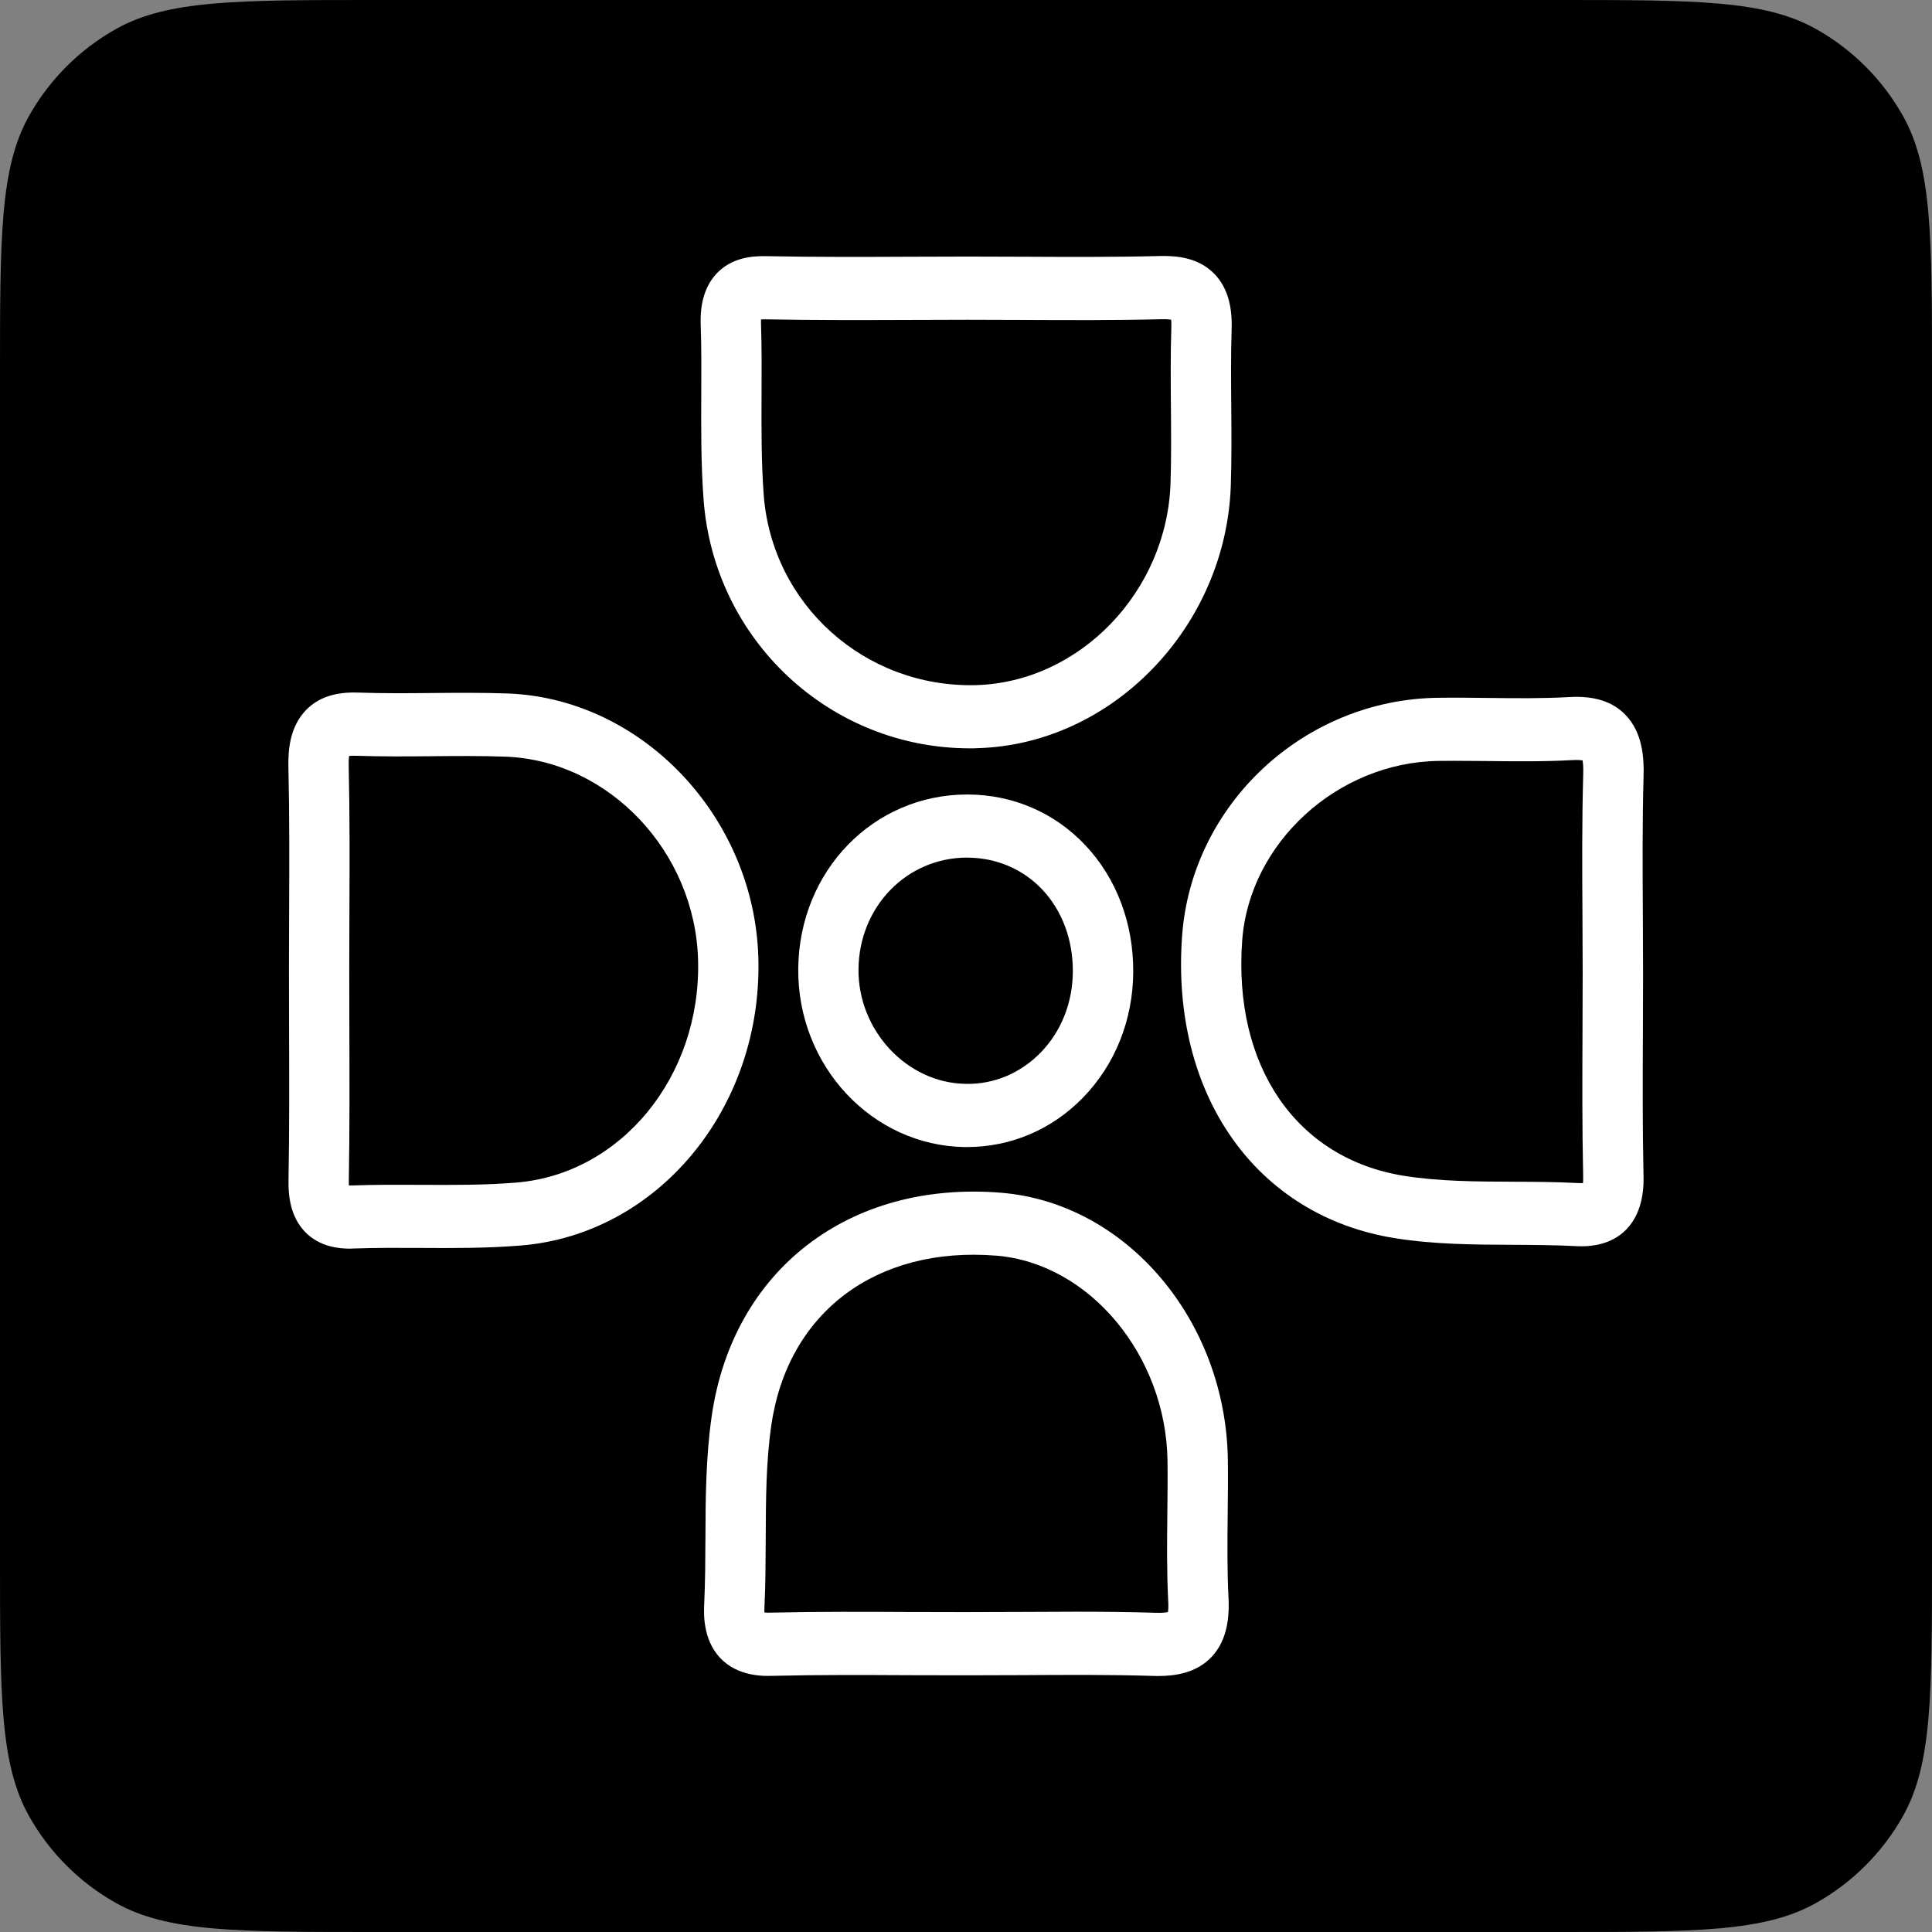
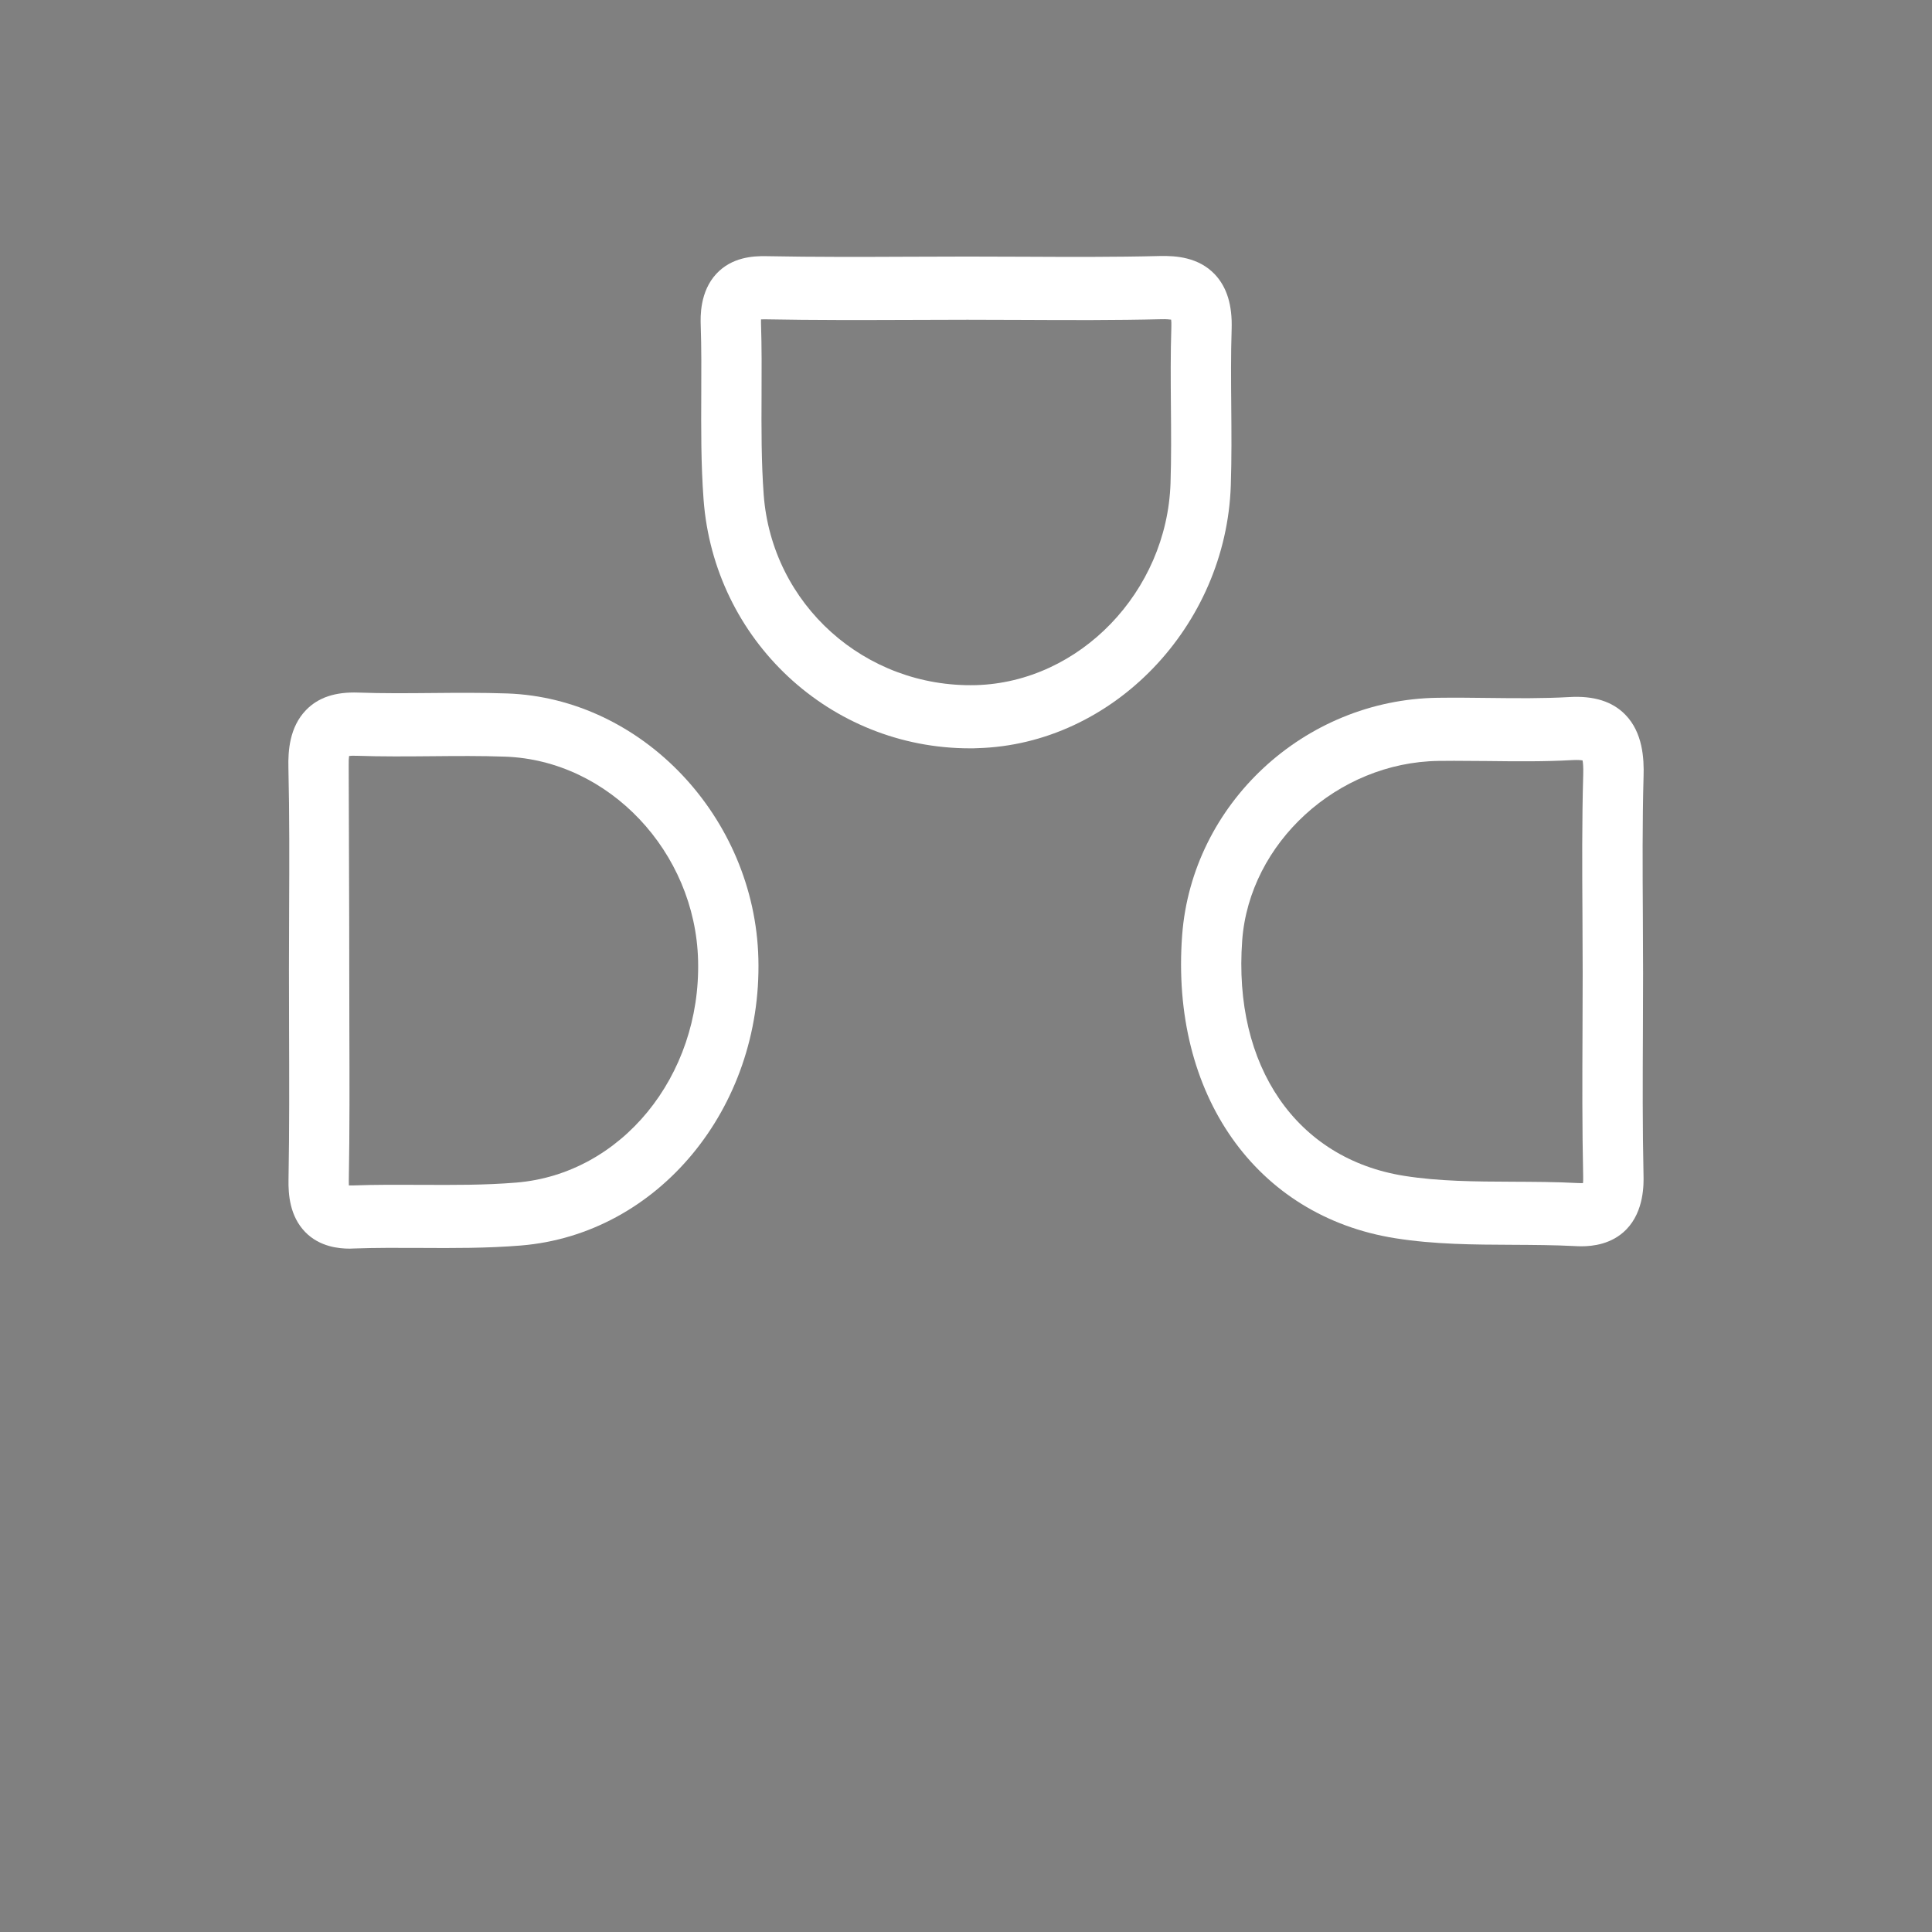
<svg xmlns="http://www.w3.org/2000/svg" width="800" height="800" viewBox="0 0 800 800">
  <rect x="0" y="0" width="800" height="800" fill="#808080" stroke="none" />
-   <path id="Rounded-Rectangle" fill="#000000" fill-rule="evenodd" stroke="none" d="M 0 644.9 C 0 701.986 0 730.529 11.985 751.93 C 20.456 767.056 32.944 779.544 48.07 788.015 C 69.471 800 98.014 800 155.1 800 L 644.9 800 C 701.986 800 730.529 800 751.93 788.015 C 767.056 779.544 779.544 767.056 788.015 751.93 C 800 730.529 800 701.986 800 644.9 L 800 155.1 C 800 98.014 800 69.471 788.015 48.07 C 779.544 32.944 767.056 20.456 751.93 11.985 C 730.529 0 701.986 0 644.9 0 L 155.1 0 C 98.014 0 69.471 0 48.07 11.985 C 32.944 20.456 20.456 32.944 11.985 48.07 C 8e-06 69.471 8e-06 98.014 8e-06 155.1 Z" />
  <g id="Group">
    <g id="InsightMatics-Logo-Symbol-copy-copy-200000048465595094687019850000016685958051388252834">
      <g id="Group00000018225052822534102770000001982601018286824379">
        <g id="g100000172430631637531848460000011566382448676662455">
          <g id="g200000073001547552999164790000013351201285444575420">
            <g id="g300000068677329499067102910000015919500305653267853">
              <g id="g400000067223295339034513670000001549467276329020319">
                <g id="path300000050645299695479250560000002157499015797241012">
-                   <path id="Path" fill="#ffffff" stroke="none" d="M 144.798 517.036 C 140.444 517.036 132.372 516.333 126.363 510.142 C 119.968 503.521 119.356 494.586 119.469 488.418 C 119.832 467.783 119.764 446.717 119.696 426.354 C 119.673 418.009 119.65 409.687 119.65 401.32 L 119.65 401.32 C 119.65 393.156 119.673 384.97 119.718 376.807 C 119.809 357.419 119.877 337.396 119.424 317.781 C 119.265 310.978 119.854 301.114 126.703 294.039 C 131.759 288.801 138.834 286.443 148.358 286.783 C 158.381 287.146 168.721 287.055 178.744 286.964 C 188.971 286.873 199.538 286.783 210.06 287.146 C 265.911 289.141 312.556 338.416 314.03 396.966 C 315.595 458.962 272.397 511.117 215.661 515.743 C 201.647 516.877 187.588 516.832 174.005 516.741 C 165.025 516.696 155.751 516.65 146.748 516.968 C 146.249 517.013 145.592 517.036 144.798 517.036 Z M 144.458 490.868 C 144.844 490.868 145.342 490.89 145.932 490.868 C 155.388 490.527 164.912 490.573 174.118 490.618 C 187.815 490.686 200.74 490.754 213.733 489.688 C 257.204 486.151 290.288 445.742 289.063 397.691 C 287.93 352.702 252.101 314.833 209.198 313.314 C 199.221 312.951 188.903 313.042 178.948 313.132 C 168.676 313.223 158.041 313.314 147.474 312.951 C 146.113 312.906 145.184 312.951 144.549 313.042 C 144.435 313.858 144.345 315.173 144.39 317.191 C 144.844 337.169 144.776 357.396 144.685 376.943 C 144.64 385.084 144.617 393.202 144.617 401.32 L 144.617 401.32 C 144.617 409.642 144.64 417.941 144.662 426.263 C 144.73 446.763 144.798 467.965 144.435 488.895 C 144.413 489.688 144.435 490.346 144.458 490.868 Z" />
+                   <path id="Path" fill="#ffffff" stroke="none" d="M 144.798 517.036 C 140.444 517.036 132.372 516.333 126.363 510.142 C 119.968 503.521 119.356 494.586 119.469 488.418 C 119.832 467.783 119.764 446.717 119.696 426.354 C 119.673 418.009 119.65 409.687 119.65 401.32 L 119.65 401.32 C 119.65 393.156 119.673 384.97 119.718 376.807 C 119.809 357.419 119.877 337.396 119.424 317.781 C 119.265 310.978 119.854 301.114 126.703 294.039 C 131.759 288.801 138.834 286.443 148.358 286.783 C 158.381 287.146 168.721 287.055 178.744 286.964 C 188.971 286.873 199.538 286.783 210.06 287.146 C 265.911 289.141 312.556 338.416 314.03 396.966 C 315.595 458.962 272.397 511.117 215.661 515.743 C 201.647 516.877 187.588 516.832 174.005 516.741 C 165.025 516.696 155.751 516.65 146.748 516.968 C 146.249 517.013 145.592 517.036 144.798 517.036 Z M 144.458 490.868 C 144.844 490.868 145.342 490.89 145.932 490.868 C 155.388 490.527 164.912 490.573 174.118 490.618 C 187.815 490.686 200.74 490.754 213.733 489.688 C 257.204 486.151 290.288 445.742 289.063 397.691 C 287.93 352.702 252.101 314.833 209.198 313.314 C 199.221 312.951 188.903 313.042 178.948 313.132 C 168.676 313.223 158.041 313.314 147.474 312.951 C 146.113 312.906 145.184 312.951 144.549 313.042 C 144.435 313.858 144.345 315.173 144.39 317.191 C 144.64 385.084 144.617 393.202 144.617 401.32 L 144.617 401.32 C 144.617 409.642 144.64 417.941 144.662 426.263 C 144.73 446.763 144.798 467.965 144.435 488.895 C 144.413 489.688 144.435 490.346 144.458 490.868 Z" />
                </g>
                <g id="path3-copy00000008858624652507223230000013838182185304111266">
                  <path id="path1" fill="#ffffff" stroke="none" d="M 401.628 309.867 C 343.804 309.867 295.662 265.172 291.331 206.804 C 290.243 192.133 290.311 177.416 290.379 163.175 C 290.424 153.787 290.469 144.059 290.152 134.649 C 290.039 131.202 289.721 120.726 296.705 113.288 C 303.032 106.576 311.581 105.941 317.454 106.077 C 337.182 106.462 357.296 106.394 376.752 106.304 C 384.711 106.281 392.648 106.236 400.607 106.236 L 400.607 106.236 C 408.385 106.236 416.208 106.258 424.009 106.304 C 442.513 106.394 461.651 106.485 480.382 106.009 C 486.867 105.873 496.278 106.462 503.058 113.628 C 508.046 118.934 510.314 126.349 509.997 136.304 C 509.656 146.803 509.747 157.642 509.838 168.119 C 509.929 178.822 510.019 189.888 509.656 200.908 C 507.752 259.39 460.699 308.234 404.78 309.799 C 403.714 309.867 402.671 309.867 401.628 309.867 Z M 315.118 132.245 C 315.096 132.676 315.096 133.175 315.118 133.787 C 315.436 143.697 315.39 153.674 315.345 163.311 C 315.277 177.643 315.232 191.18 316.229 204.809 C 319.608 250.32 358.135 284.855 404.099 283.699 C 447.07 282.497 483.216 244.991 484.69 200.069 C 485.03 189.616 484.94 178.822 484.849 168.391 C 484.758 157.62 484.667 146.508 485.03 135.42 C 485.076 134.014 485.03 133.016 484.94 132.359 C 484.169 132.245 482.899 132.132 480.971 132.177 C 461.901 132.653 442.581 132.563 423.896 132.472 C 416.14 132.427 408.385 132.404 400.607 132.404 L 400.607 132.404 C 392.671 132.404 384.757 132.427 376.82 132.472 C 357.228 132.54 336.955 132.608 316.955 132.223 C 316.229 132.2 315.617 132.223 315.118 132.245 Z" />
                </g>
                <g id="path400000031906824846096818070000018282845202313686935">
                  <path id="path2" fill="#ffffff" stroke="none" d="M 654.829 516.061 C 653.672 516.061 652.72 516.015 652.017 515.97 C 643.581 515.539 634.783 515.494 626.28 515.448 C 610.406 515.38 594.012 515.312 577.753 512.727 C 520.087 503.589 484.599 453.18 489.497 387.306 C 493.556 332.906 540.02 289.708 595.281 288.937 C 602.334 288.846 609.363 288.914 616.416 289.005 C 627.935 289.141 638.797 289.254 649.749 288.642 C 660.022 288.03 667.663 290.456 673.015 295.944 C 680.249 303.359 680.793 314.062 680.566 321.454 C 680.045 340.389 680.158 359.845 680.271 378.644 C 680.317 386.762 680.362 394.88 680.362 402.998 C 680.362 411.116 680.317 419.234 680.294 427.352 C 680.203 446.74 680.113 466.808 680.543 486.423 C 680.634 490.142 680.884 501.48 673.378 509.144 C 667.414 515.222 659.5 516.061 654.829 516.061 Z M 602.084 315.037 C 599.93 315.037 597.776 315.06 595.599 315.082 C 553.829 315.672 517.389 348.983 514.373 389.347 C 510.518 441.524 536.845 479.824 581.472 486.899 C 595.939 489.189 610.724 489.258 626.37 489.326 C 635.146 489.371 644.239 489.394 653.264 489.87 C 654.194 489.915 654.919 489.915 655.486 489.892 C 655.554 489.235 655.577 488.305 655.554 487.058 C 655.124 467.058 655.192 446.831 655.282 427.238 C 655.328 419.166 655.35 411.093 655.35 403.02 C 655.35 394.948 655.305 386.898 655.26 378.825 C 655.146 359.8 655.033 340.117 655.577 320.661 C 655.668 317.554 655.486 315.808 655.305 314.878 C 654.557 314.742 653.219 314.629 651.065 314.742 C 639.318 315.4 627.527 315.264 616.121 315.128 C 611.449 315.105 606.778 315.037 602.084 315.037 Z" />
                </g>
                <g id="path4-copy00000040573484929341767280000016613877432004173500">
-                   <path id="path3" fill="#ffffff" stroke="none" d="M 479.656 694 C 478.862 694 478.069 693.977 477.343 693.955 C 459.248 693.41 440.676 693.524 422.739 693.637 C 407.229 693.728 391.741 693.728 376.23 693.66 C 357.704 693.569 338.565 693.478 319.812 693.932 C 316.275 694.045 305.436 694.295 298.111 686.426 C 290.878 678.626 291.422 667.673 291.603 664.09 C 292.011 655.269 292.057 646.063 292.102 637.151 C 292.17 620.529 292.238 603.364 294.71 586.311 C 303.44 525.925 351.559 488.781 414.485 493.883 C 466.436 498.124 507.684 546.787 508.432 604.679 C 508.523 612.049 508.455 619.441 508.364 626.811 C 508.228 638.852 508.115 650.235 508.704 661.687 C 509.248 672.48 506.981 680.44 501.743 686.041 C 495.371 692.821 486.504 694 479.656 694 Z M 445.733 667.378 C 456.481 667.378 467.343 667.469 478.114 667.809 C 481.085 667.922 482.763 667.718 483.624 667.514 C 483.738 666.721 483.874 665.337 483.738 663.07 C 483.103 650.757 483.239 638.443 483.375 626.493 C 483.443 619.328 483.534 612.162 483.443 604.996 C 482.876 561.254 451.084 523.09 412.535 519.938 C 362.715 515.947 326.139 543.476 319.381 590.211 C 317.182 605.359 317.136 620.847 317.068 637.242 C 317.023 646.426 317 655.949 316.547 665.383 C 316.502 666.358 316.502 667.129 316.524 667.696 C 317.159 667.764 318.043 667.809 319.223 667.764 C 338.316 667.31 357.636 667.401 376.344 667.492 C 391.741 667.56 407.161 667.56 422.58 667.469 C 430.199 667.446 437.932 667.378 445.733 667.378 Z" />
-                 </g>
+                   </g>
                <g id="path500000131354622145484881750000001067337345728033438">
-                   <path id="path4" fill="#ffffff" stroke="none" d="M 400.448 474.972 C 400.131 474.972 399.814 474.972 399.496 474.972 C 361.06 474.405 330.13 441.252 330.538 401.048 C 330.946 360.571 361.65 328.983 400.516 328.983 C 400.63 328.983 400.721 328.983 400.834 328.983 C 419.428 329.074 436.662 336.489 449.338 349.913 C 462.286 363.609 469.361 382.272 469.248 402.476 L 469.248 402.476 C 469.134 422.363 461.742 440.844 448.431 454.518 C 435.574 467.715 418.544 474.972 400.448 474.972 Z M 400.494 355.106 C 375.505 355.106 355.754 375.356 355.482 401.297 C 355.232 426.672 375.527 448.441 399.814 448.803 C 411.605 449.076 422.626 444.359 430.925 435.833 C 439.451 427.08 444.168 415.175 444.236 402.317 C 444.304 389.097 439.791 377.011 431.537 368.303 C 423.555 359.868 412.603 355.196 400.675 355.128 C 400.63 355.106 400.562 355.106 400.494 355.106 Z" />
-                 </g>
+                   </g>
              </g>
            </g>
          </g>
        </g>
      </g>
    </g>
  </g>
</svg>